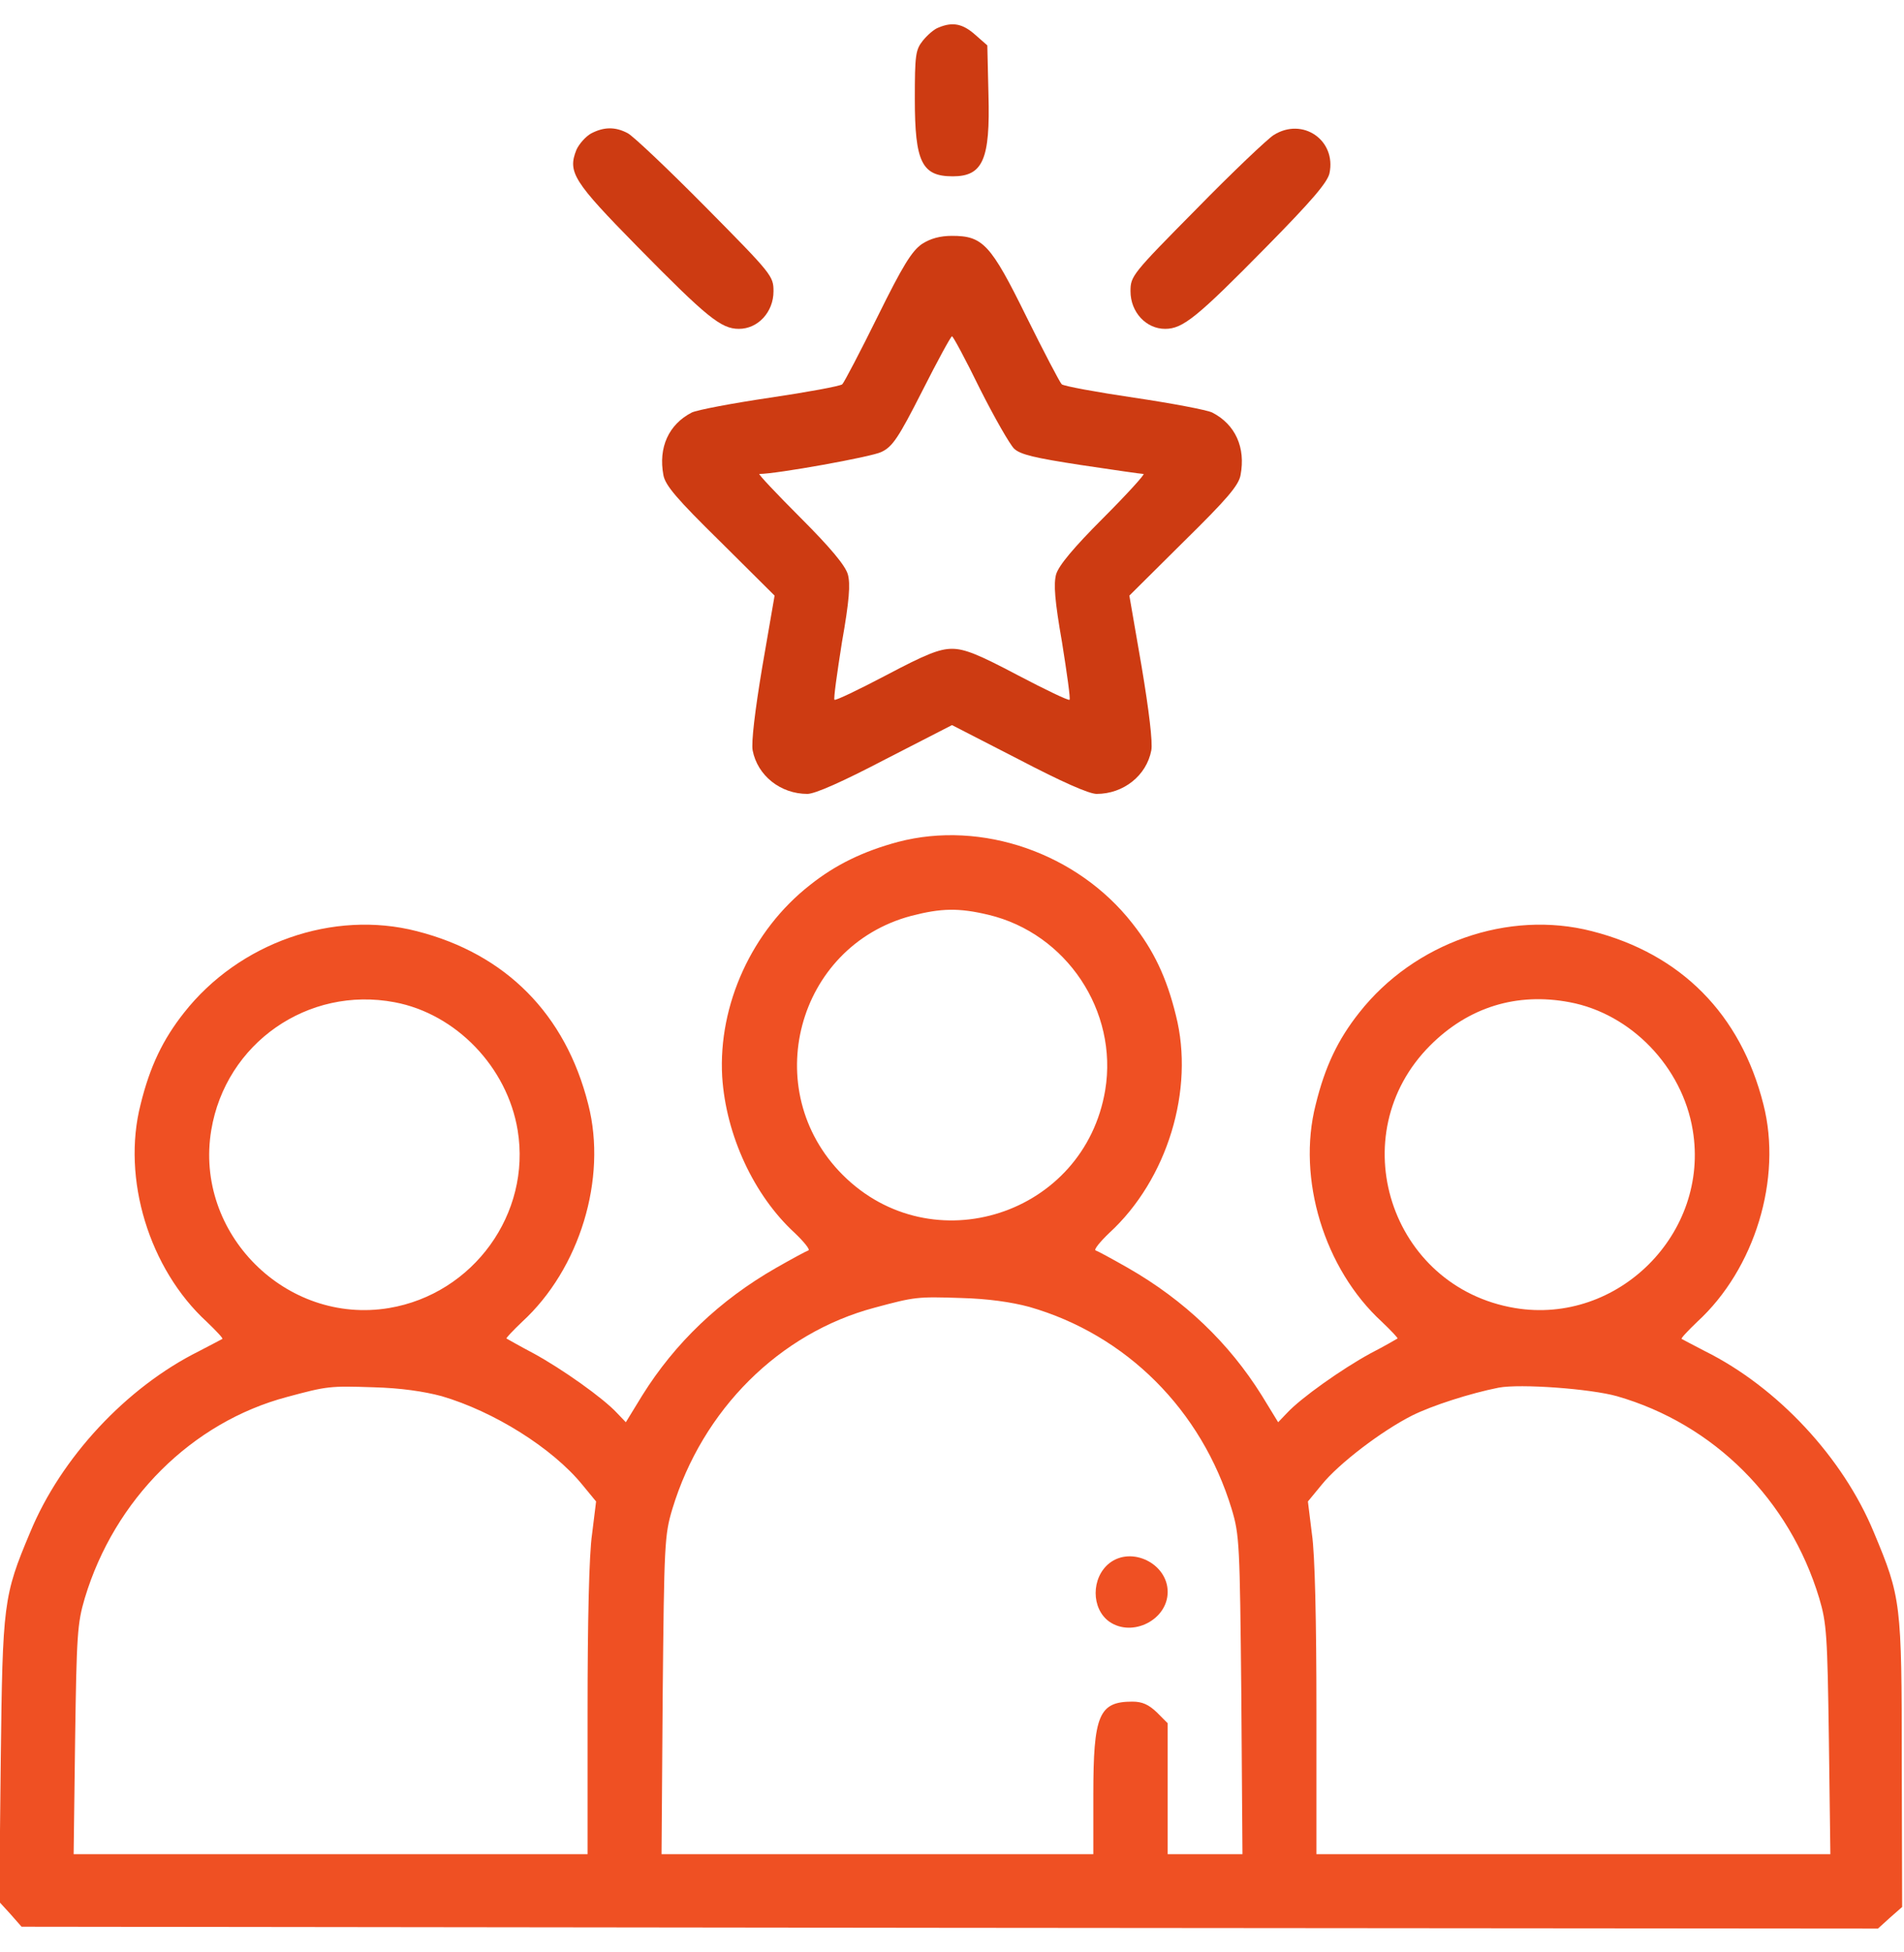
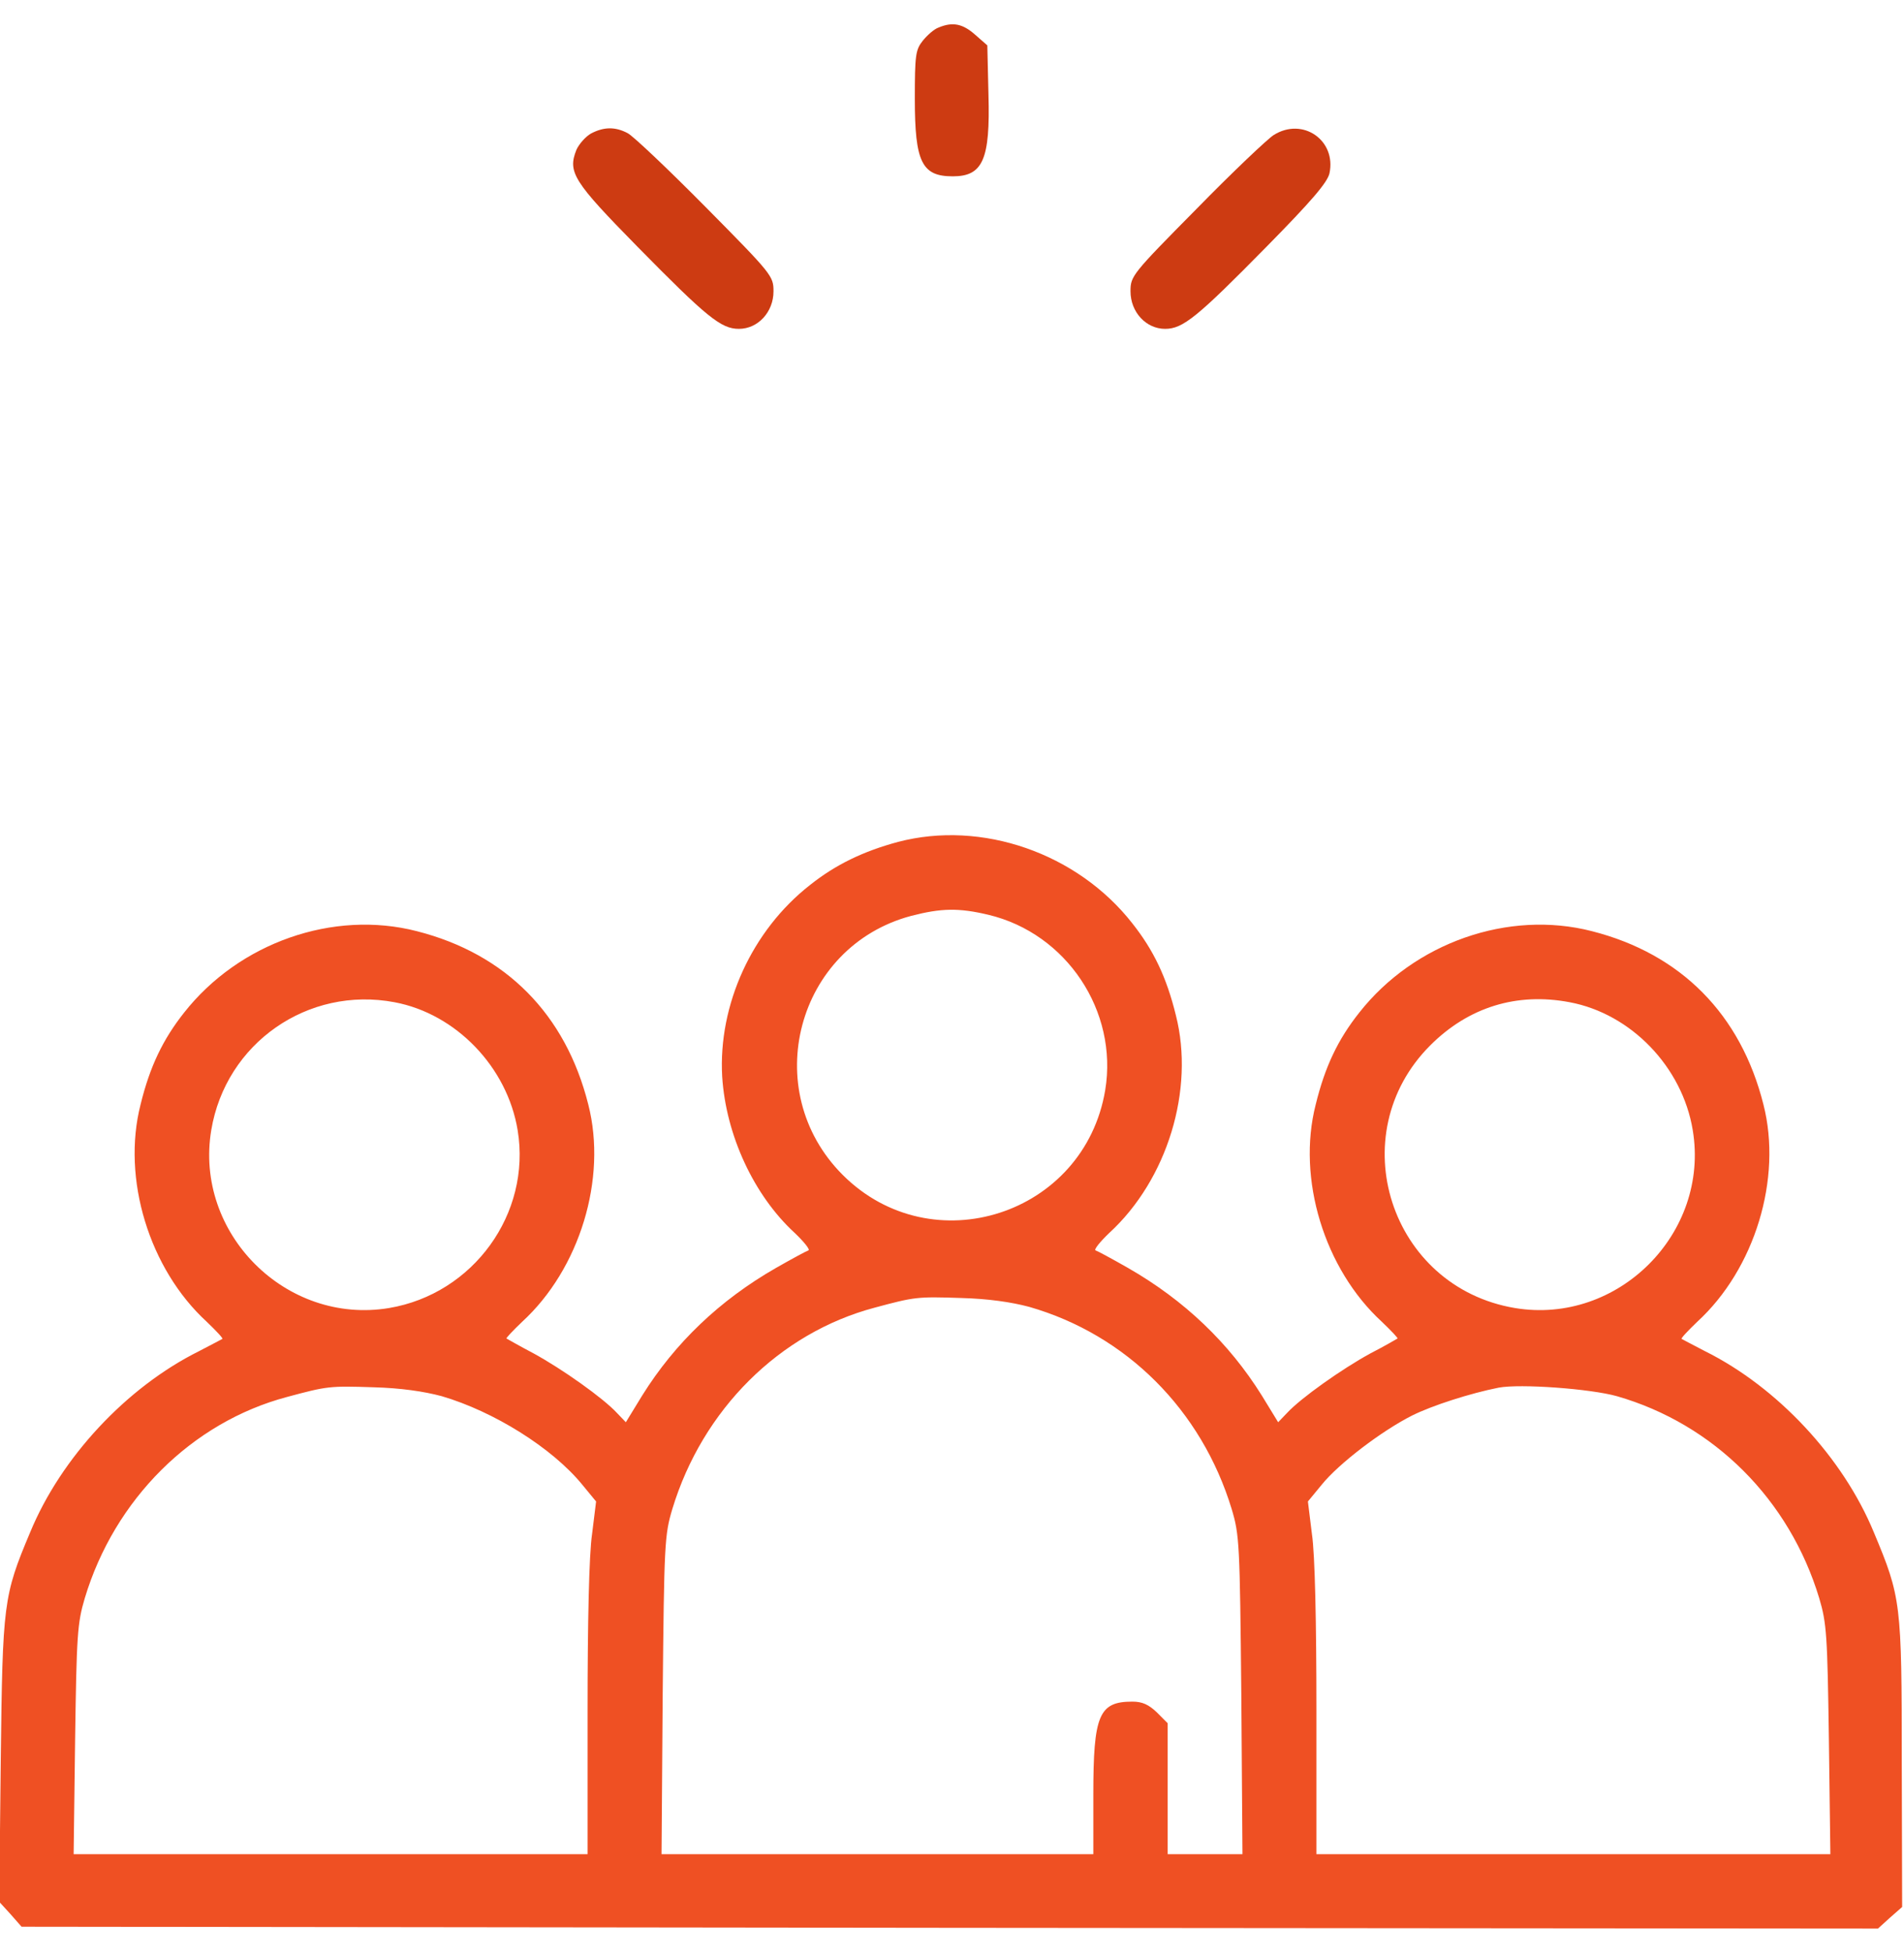
<svg xmlns="http://www.w3.org/2000/svg" width="40" height="41" viewBox="0 0 40 41" fill="none">
  <path d="M19.719 0.578C19.625 0.609 19.477 0.742 19.383 0.859C19.234 1.047 19.219 1.164 19.219 2.078C19.219 3.406 19.367 3.703 20.016 3.703C20.648 3.703 20.805 3.352 20.766 1.984L20.742 0.953L20.484 0.727C20.227 0.5 20.016 0.453 19.719 0.578Z" fill="#CD3B12" />
  <path d="M12.414 2.805C12.305 2.867 12.164 3.023 12.109 3.148C11.922 3.617 12.047 3.812 13.391 5.18C14.851 6.664 15.148 6.906 15.523 6.906C15.922 6.906 16.25 6.555 16.25 6.117C16.25 5.797 16.219 5.758 14.828 4.352C14.039 3.555 13.305 2.859 13.187 2.797C12.922 2.656 12.68 2.664 12.414 2.805Z" fill="#CD3B12" />
  <path d="M26.758 2.836C26.633 2.914 25.898 3.609 25.141 4.383C23.781 5.758 23.75 5.797 23.75 6.117C23.75 6.555 24.078 6.906 24.477 6.906C24.852 6.906 25.148 6.664 26.609 5.18C27.555 4.219 27.883 3.836 27.93 3.641C28.078 2.945 27.367 2.453 26.758 2.836Z" fill="#CD3B12" />
-   <path d="M19.367 5.125C19.156 5.273 18.969 5.57 18.437 6.648C18.07 7.391 17.734 8.031 17.695 8.07C17.648 8.109 16.969 8.234 16.172 8.352C15.383 8.469 14.64 8.609 14.531 8.664C14.047 8.914 13.828 9.398 13.937 9.977C13.976 10.195 14.226 10.484 15.133 11.375L16.273 12.508L16.015 14C15.859 14.93 15.781 15.594 15.812 15.758C15.914 16.289 16.398 16.672 16.961 16.672C17.125 16.672 17.703 16.414 18.601 15.945L20 15.227L21.398 15.945C22.297 16.414 22.875 16.672 23.039 16.672C23.601 16.672 24.086 16.289 24.187 15.758C24.219 15.594 24.14 14.93 23.984 14L23.726 12.508L24.867 11.375C25.773 10.484 26.023 10.195 26.062 9.977C26.172 9.398 25.953 8.914 25.469 8.664C25.359 8.609 24.617 8.469 23.828 8.352C23.031 8.234 22.351 8.109 22.305 8.07C22.265 8.031 21.93 7.391 21.562 6.648C20.812 5.125 20.648 4.953 20 4.953C19.75 4.953 19.547 5.008 19.367 5.125ZM20.586 8.164C20.89 8.766 21.211 9.328 21.305 9.422C21.437 9.547 21.742 9.617 22.711 9.766C23.39 9.867 23.976 9.953 24.023 9.953C24.062 9.953 23.687 10.367 23.18 10.875C22.555 11.5 22.242 11.875 22.187 12.062C22.133 12.266 22.156 12.602 22.312 13.492C22.414 14.133 22.492 14.68 22.469 14.695C22.453 14.719 21.961 14.484 21.383 14.18C20.555 13.742 20.265 13.625 20 13.625C19.734 13.625 19.445 13.742 18.617 14.18C18.039 14.484 17.547 14.719 17.531 14.695C17.508 14.68 17.586 14.133 17.687 13.492C17.844 12.602 17.867 12.266 17.812 12.062C17.758 11.875 17.445 11.5 16.82 10.875C16.312 10.367 15.922 9.953 15.953 9.953C16.312 9.953 18.312 9.594 18.515 9.492C18.75 9.383 18.875 9.195 19.375 8.211C19.695 7.578 19.976 7.062 20 7.062C20.023 7.062 20.289 7.555 20.586 8.164Z" fill="#CD3B12" />
  <path d="M18.867 17.68C18.141 17.875 17.555 18.156 17.016 18.586C15.797 19.539 15.086 21.102 15.172 22.609C15.25 23.836 15.836 25.102 16.695 25.891C16.891 26.078 17.023 26.242 16.984 26.258C16.938 26.273 16.633 26.438 16.305 26.625C15.117 27.305 14.18 28.203 13.492 29.305L13.148 29.867L12.961 29.672C12.672 29.359 11.812 28.75 11.211 28.422C10.914 28.266 10.656 28.117 10.641 28.109C10.625 28.102 10.773 27.945 10.969 27.758C12.18 26.648 12.758 24.75 12.359 23.195C11.883 21.297 10.625 20.031 8.758 19.555C7 19.102 5.023 19.797 3.867 21.266C3.422 21.828 3.148 22.398 2.953 23.195C2.555 24.75 3.133 26.648 4.344 27.758C4.539 27.945 4.688 28.102 4.672 28.117C4.656 28.125 4.438 28.242 4.18 28.375C2.656 29.133 1.281 30.609 0.633 32.18C0.07 33.516 0.055 33.664 0.016 36.953L-0.016 39.938L0.219 40.195L0.453 40.461L19.953 40.484L39.453 40.5L39.703 40.273L39.961 40.047L39.953 37.008C39.953 33.648 39.938 33.547 39.367 32.18C38.719 30.609 37.344 29.133 35.82 28.375C35.562 28.242 35.344 28.125 35.328 28.117C35.312 28.102 35.461 27.945 35.656 27.758C36.867 26.648 37.445 24.75 37.047 23.195C36.57 21.297 35.312 20.031 33.445 19.555C31.688 19.102 29.711 19.797 28.555 21.266C28.109 21.828 27.836 22.398 27.641 23.195C27.242 24.75 27.82 26.648 29.031 27.758C29.227 27.945 29.375 28.102 29.359 28.109C29.344 28.117 29.094 28.266 28.789 28.422C28.188 28.75 27.328 29.359 27.039 29.672L26.852 29.867L26.508 29.305C25.82 28.203 24.883 27.305 23.695 26.625C23.367 26.438 23.062 26.273 23.016 26.258C22.977 26.242 23.109 26.078 23.305 25.891C24.523 24.773 25.102 22.883 24.703 21.32C24.508 20.523 24.234 19.953 23.789 19.391C22.633 17.914 20.625 17.219 18.867 17.68ZM20.766 19.211C22.406 19.602 23.492 21.234 23.219 22.891C22.781 25.516 19.578 26.547 17.703 24.672C15.93 22.898 16.734 19.875 19.141 19.234C19.773 19.07 20.141 19.062 20.766 19.211ZM8.289 21.047C9.578 21.289 10.656 22.406 10.875 23.734C11.164 25.484 9.945 27.172 8.172 27.469C6.008 27.828 4.078 25.898 4.438 23.734C4.742 21.906 6.469 20.703 8.289 21.047ZM32.977 21.047C34.266 21.289 35.344 22.406 35.562 23.734C35.922 25.898 33.992 27.828 31.828 27.469C29.203 27.031 28.172 23.828 30.047 21.953C30.852 21.148 31.867 20.836 32.977 21.047ZM21.625 27.445C23.664 28.031 25.242 29.609 25.875 31.688C26.039 32.234 26.047 32.414 26.078 35.594L26.102 38.938H25.32H24.531V37.562V36.188L24.305 35.961C24.133 35.797 24 35.734 23.789 35.734C23.086 35.734 22.969 36.016 22.969 37.688V38.938H18.43H13.898L13.922 35.594C13.953 32.414 13.961 32.234 14.125 31.688C14.758 29.602 16.375 27.992 18.375 27.461C19.219 27.234 19.266 27.227 20.195 27.258C20.758 27.273 21.25 27.344 21.625 27.445ZM9.281 29.32C10.375 29.641 11.602 30.406 12.234 31.18L12.523 31.531L12.438 32.219C12.375 32.641 12.344 34.062 12.344 35.922V38.938H6.945H1.547L1.578 36.531C1.609 34.336 1.625 34.086 1.781 33.562C2.406 31.484 4.031 29.867 6.031 29.336C6.875 29.109 6.922 29.102 7.852 29.133C8.414 29.148 8.906 29.219 9.281 29.32ZM33.969 29.32C36.008 29.906 37.594 31.492 38.219 33.562C38.375 34.086 38.391 34.336 38.422 36.531L38.453 38.938H33.055H27.656V35.922C27.656 34.062 27.625 32.641 27.562 32.219L27.477 31.531L27.766 31.18C28.133 30.727 29.031 30.047 29.664 29.727C30.086 29.516 30.891 29.258 31.484 29.141C31.938 29.055 33.414 29.164 33.969 29.32Z" fill="#EF5023" />
-   <path d="M23.305 32.828C22.922 33.133 22.922 33.782 23.305 34.055C23.789 34.391 24.531 34.016 24.531 33.43C24.531 32.836 23.773 32.461 23.305 32.828Z" fill="#EF5023" />
</svg>